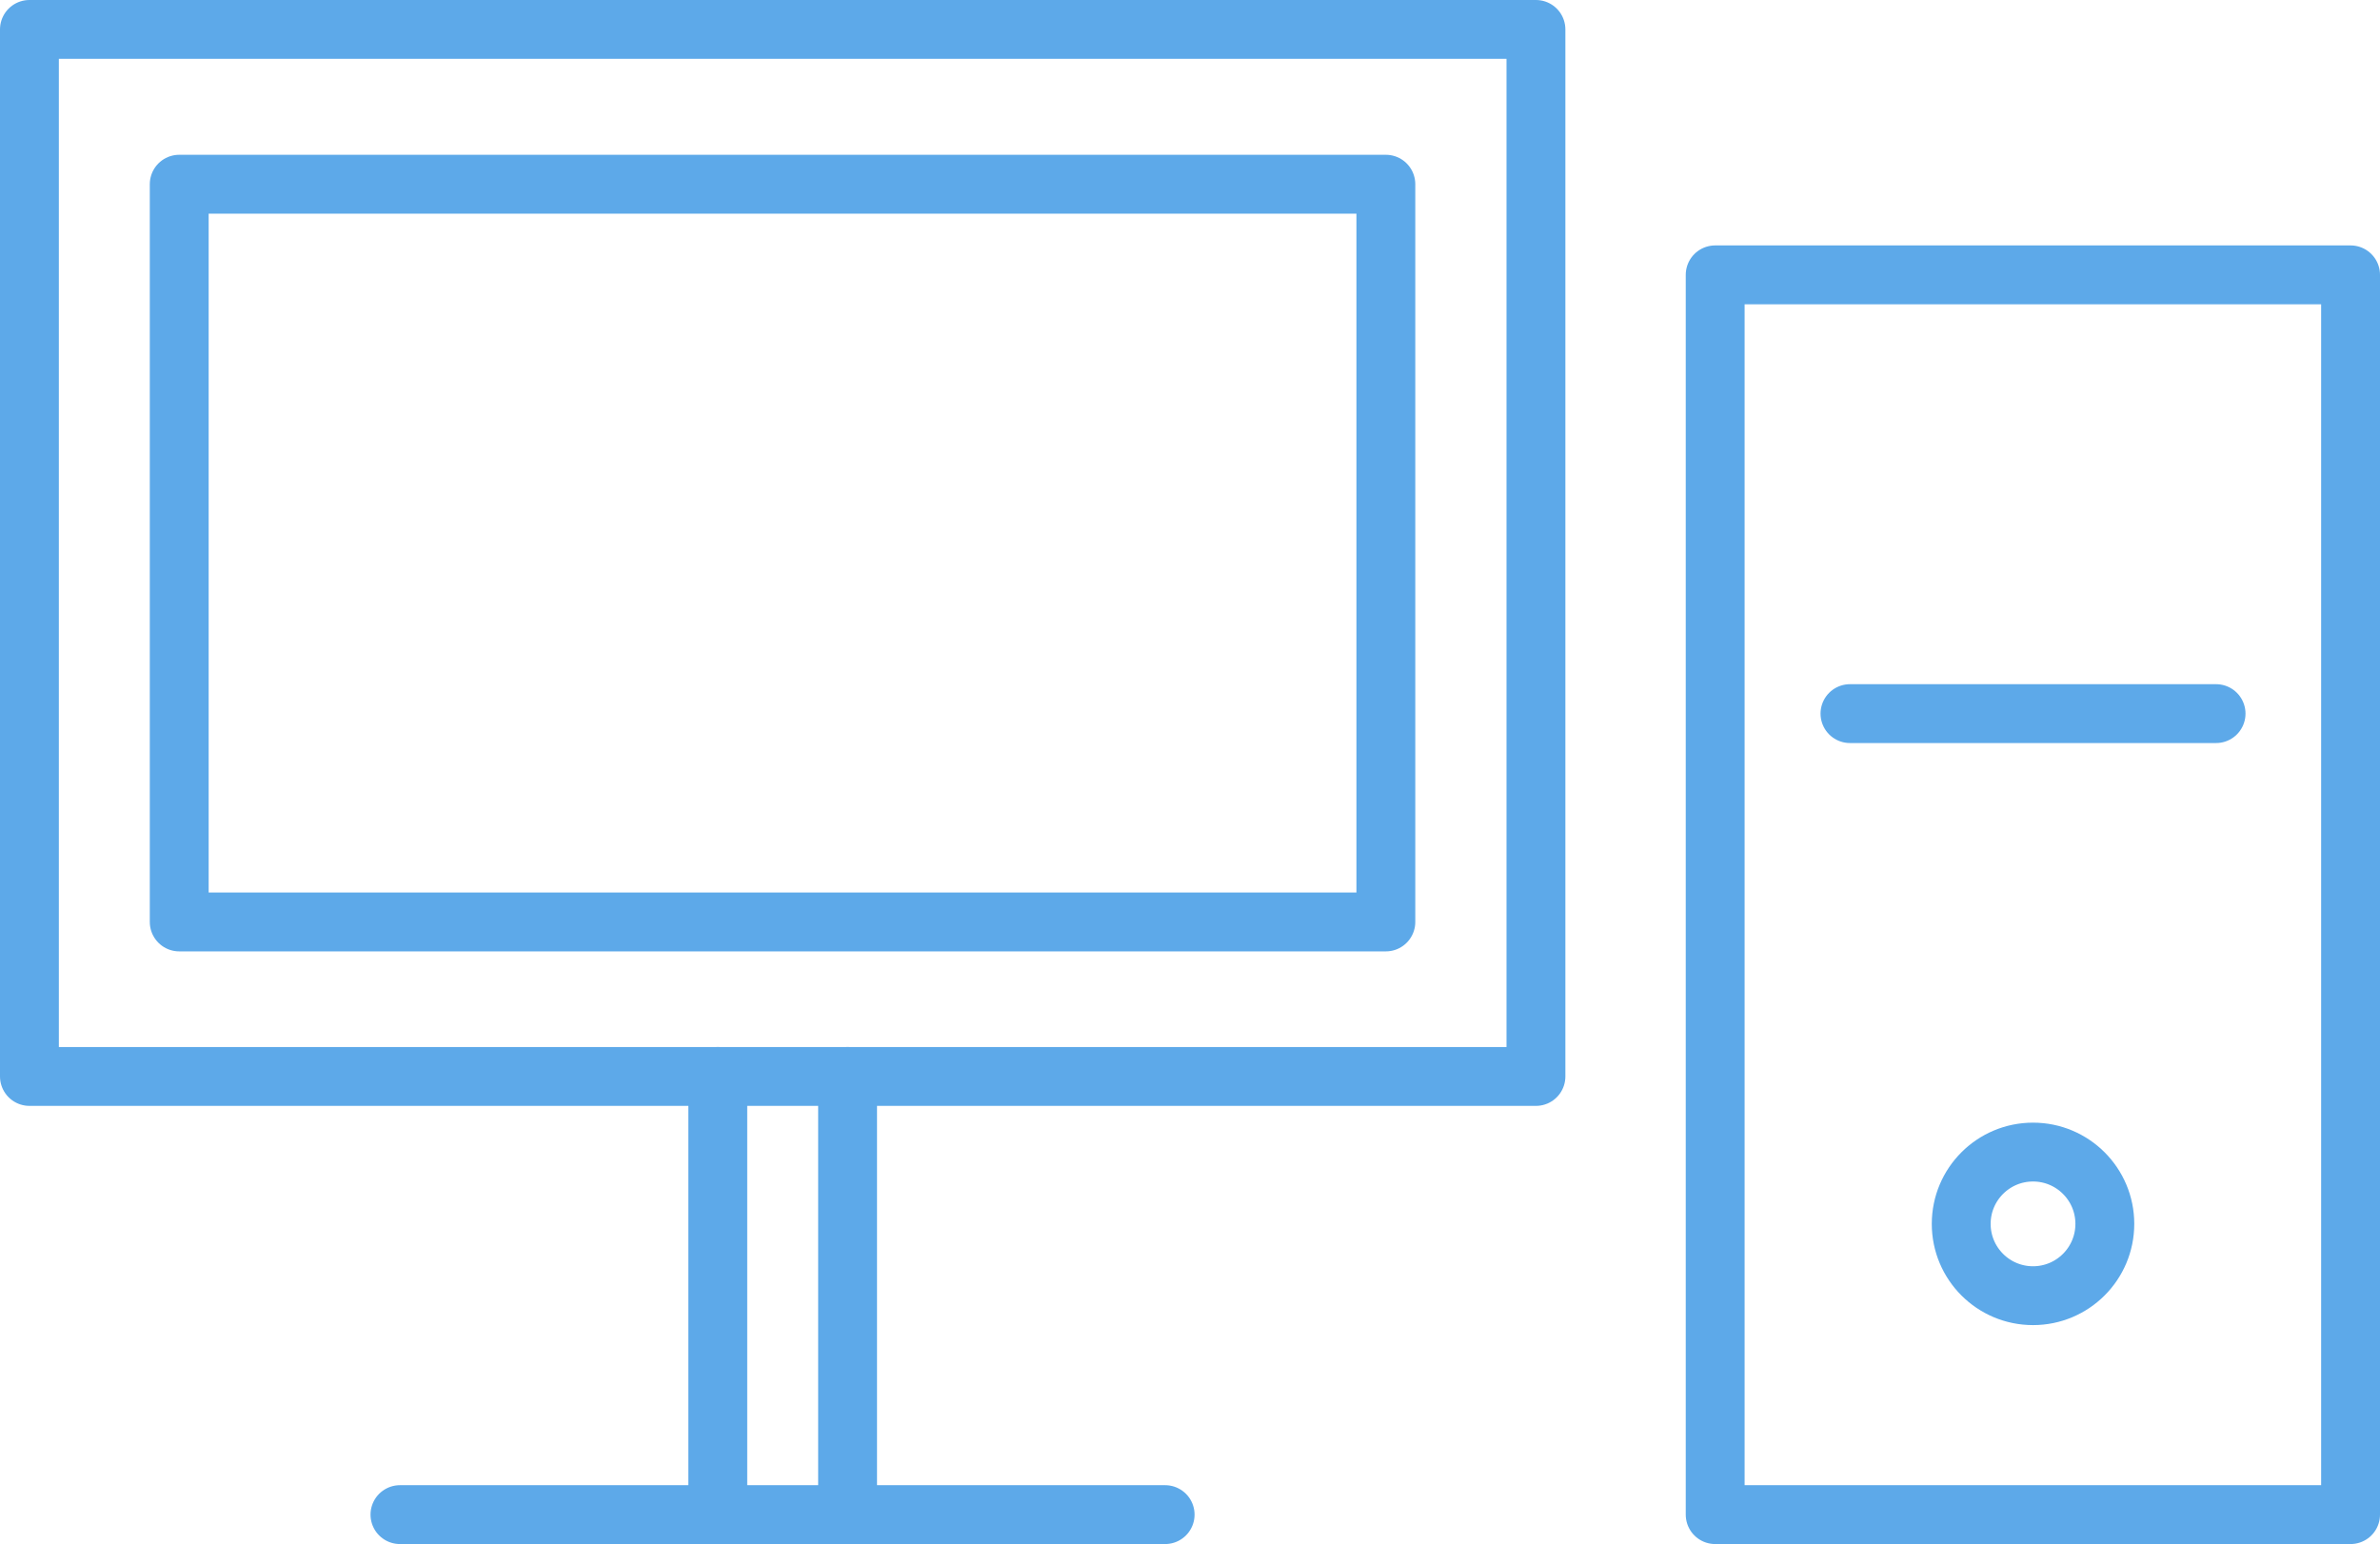
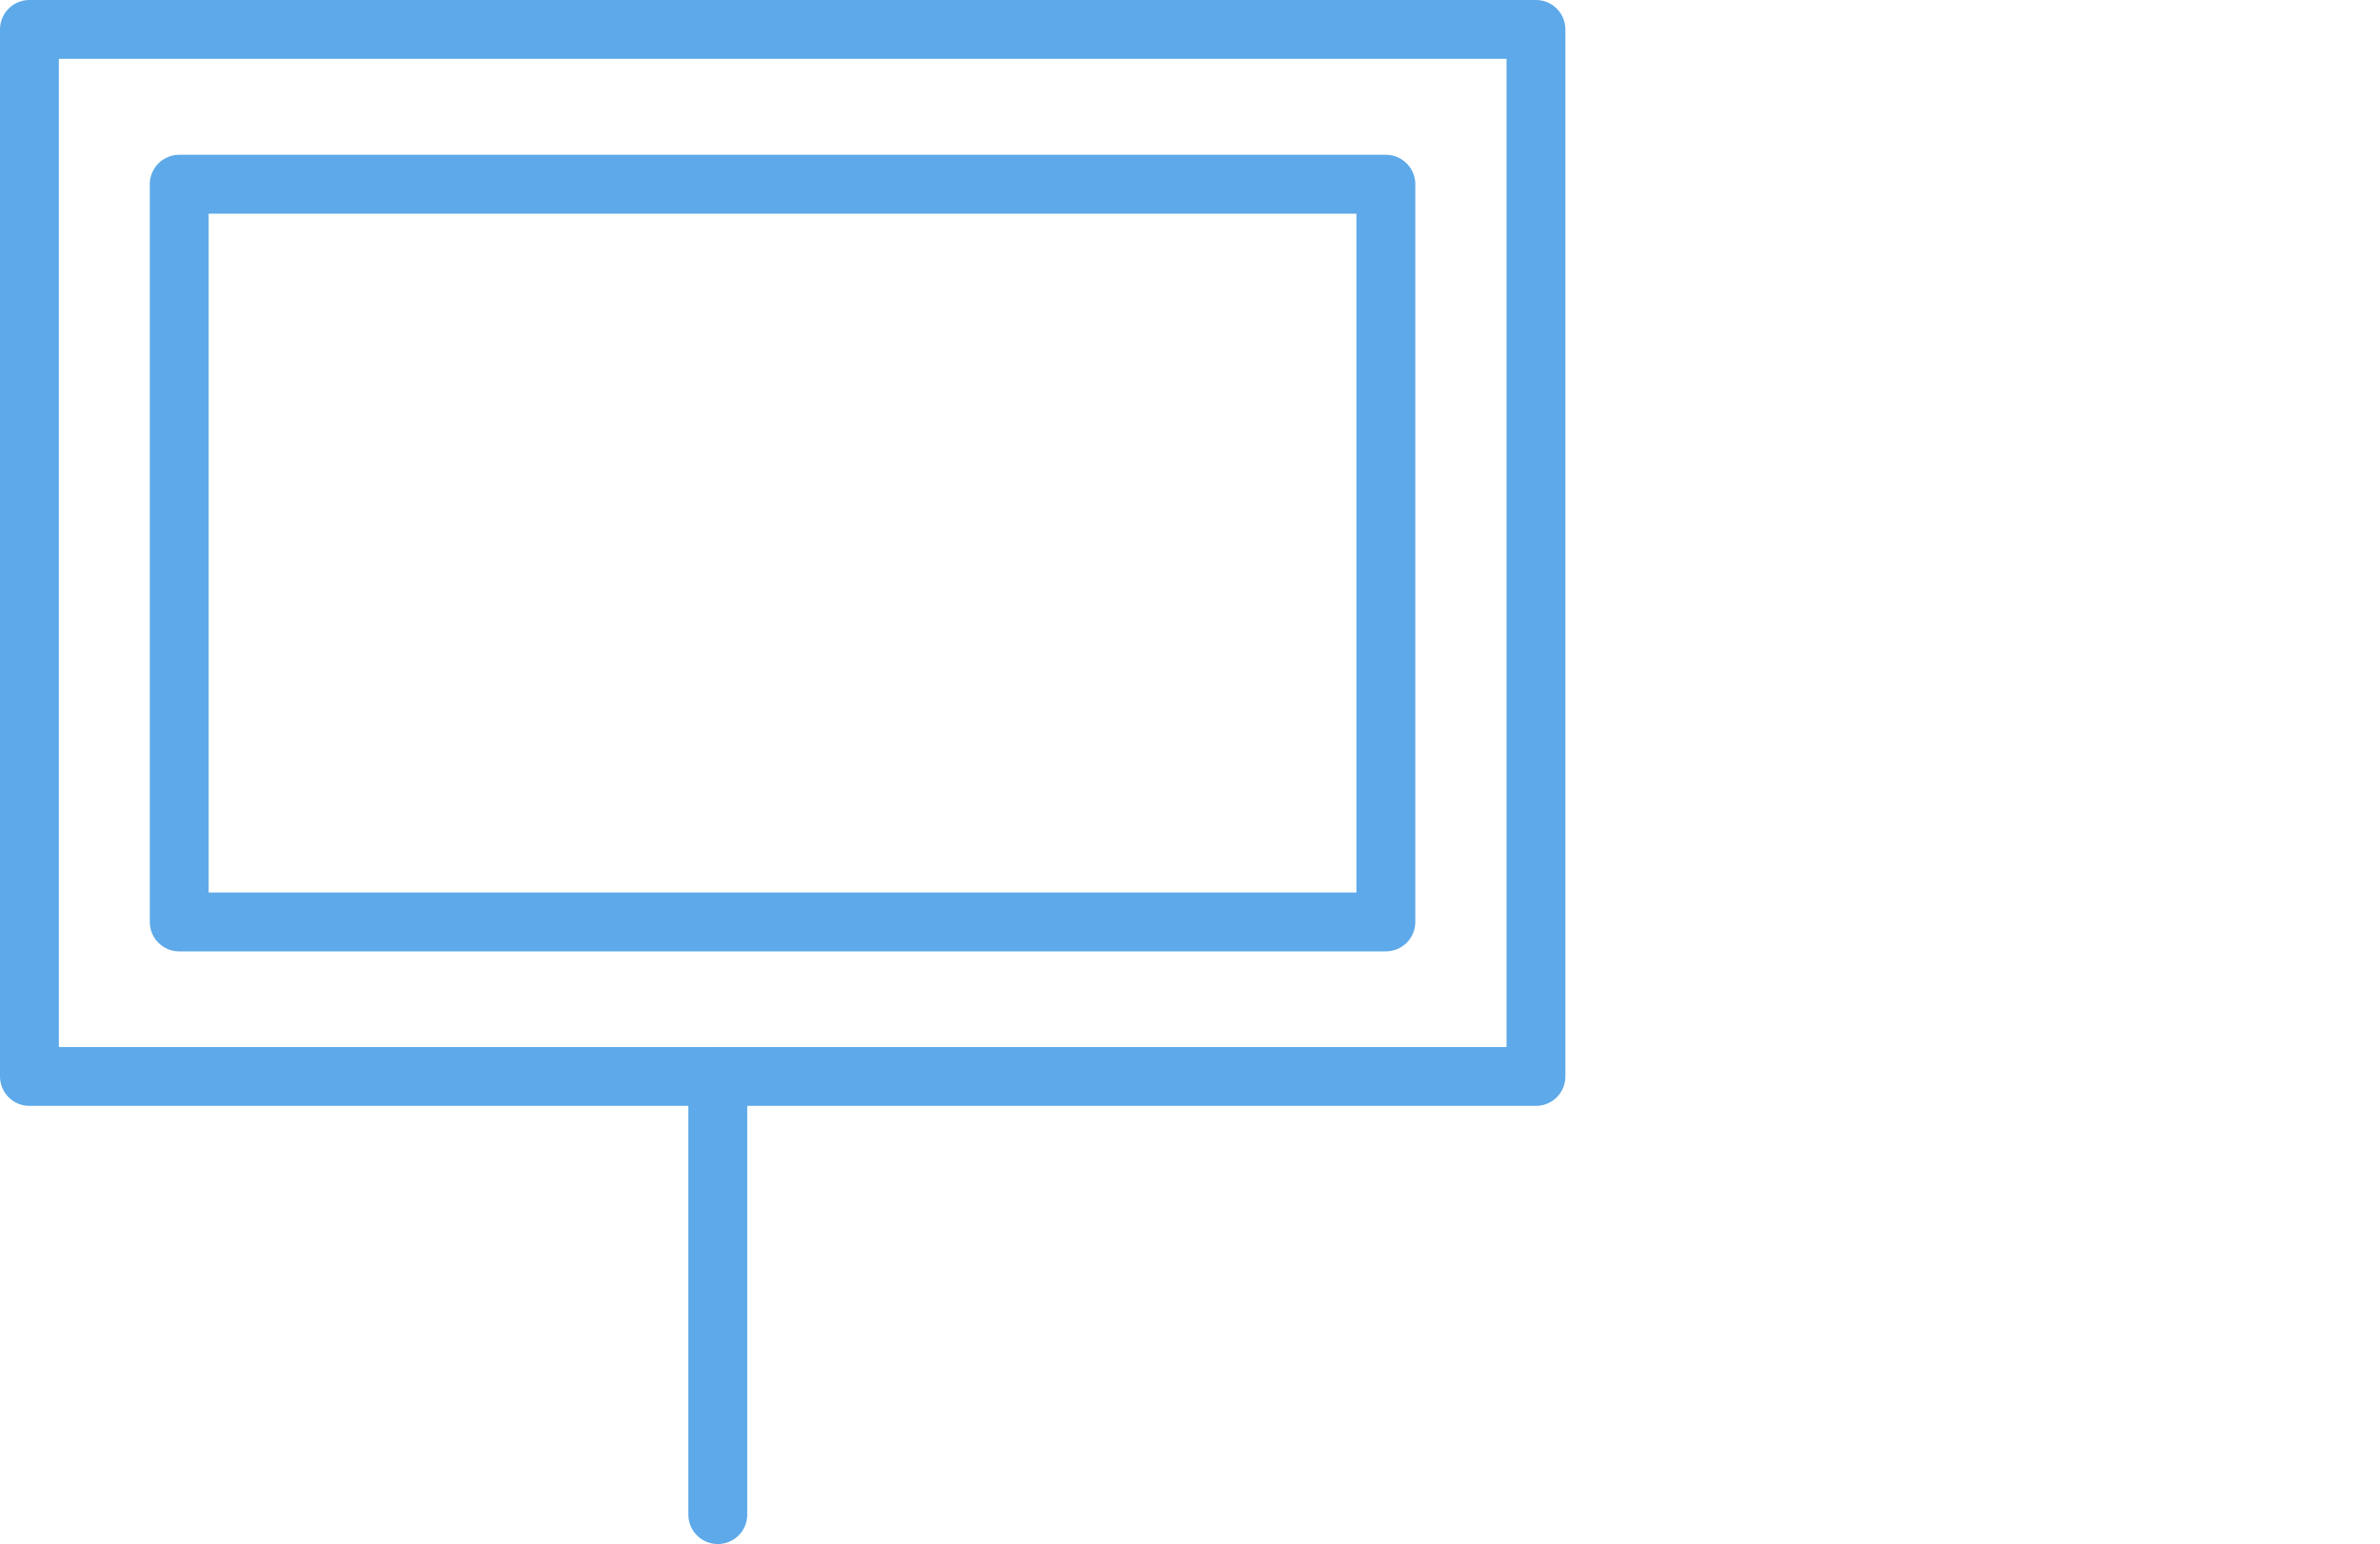
<svg xmlns="http://www.w3.org/2000/svg" width="80.87" height="52.47" viewBox="0 0 80.87 52.47">
  <g id="Group_358" data-name="Group 358" transform="translate(-860.869 -163.12)">
    <g id="Laag_1" transform="translate(860.869 163.12)">
      <g id="Group_344" data-name="Group 344">
-         <rect id="Rectangle_126" data-name="Rectangle 126" width="21.59" height="42.13" transform="translate(58.28 9.34)" fill="none" stroke="#5da9e9" stroke-linecap="round" stroke-linejoin="round" stroke-width="2" />
-         <line id="Line_8" data-name="Line 8" x2="12.44" transform="translate(62.86 24.25)" fill="none" stroke="#5da9e9" stroke-linecap="round" stroke-linejoin="round" stroke-width="2" />
-         <circle id="Ellipse_5" data-name="Ellipse 5" cx="2.44" cy="2.44" r="2.44" transform="translate(66.64 39.15)" fill="none" stroke="#5da9e9" stroke-linecap="round" stroke-linejoin="round" stroke-width="2" />
-       </g>
+         </g>
      <g id="Group_343" data-name="Group 343">
        <rect id="Rectangle_124" data-name="Rectangle 124" width="51.19" height="35.58" transform="translate(1 1)" fill="none" stroke="#5da9e9" stroke-linecap="round" stroke-linejoin="round" stroke-width="2" />
        <rect id="Rectangle_125" data-name="Rectangle 125" width="41" height="25.07" transform="translate(6.09 6.26)" fill="none" stroke="#5da9e9" stroke-linecap="round" stroke-linejoin="round" stroke-width="2" />
-         <line id="Line_5" data-name="Line 5" y2="14.89" transform="translate(28.8 36.58)" fill="none" stroke="#5da9e9" stroke-linecap="round" stroke-linejoin="round" stroke-width="2" />
        <line id="Line_6" data-name="Line 6" y2="14.89" transform="translate(24.39 36.58)" fill="none" stroke="#5da9e9" stroke-linecap="round" stroke-linejoin="round" stroke-width="2" />
-         <line id="Line_7" data-name="Line 7" x2="26" transform="translate(13.59 51.47)" fill="none" stroke="#5da9e9" stroke-linecap="round" stroke-linejoin="round" stroke-width="2" />
      </g>
    </g>
  </g>
</svg>